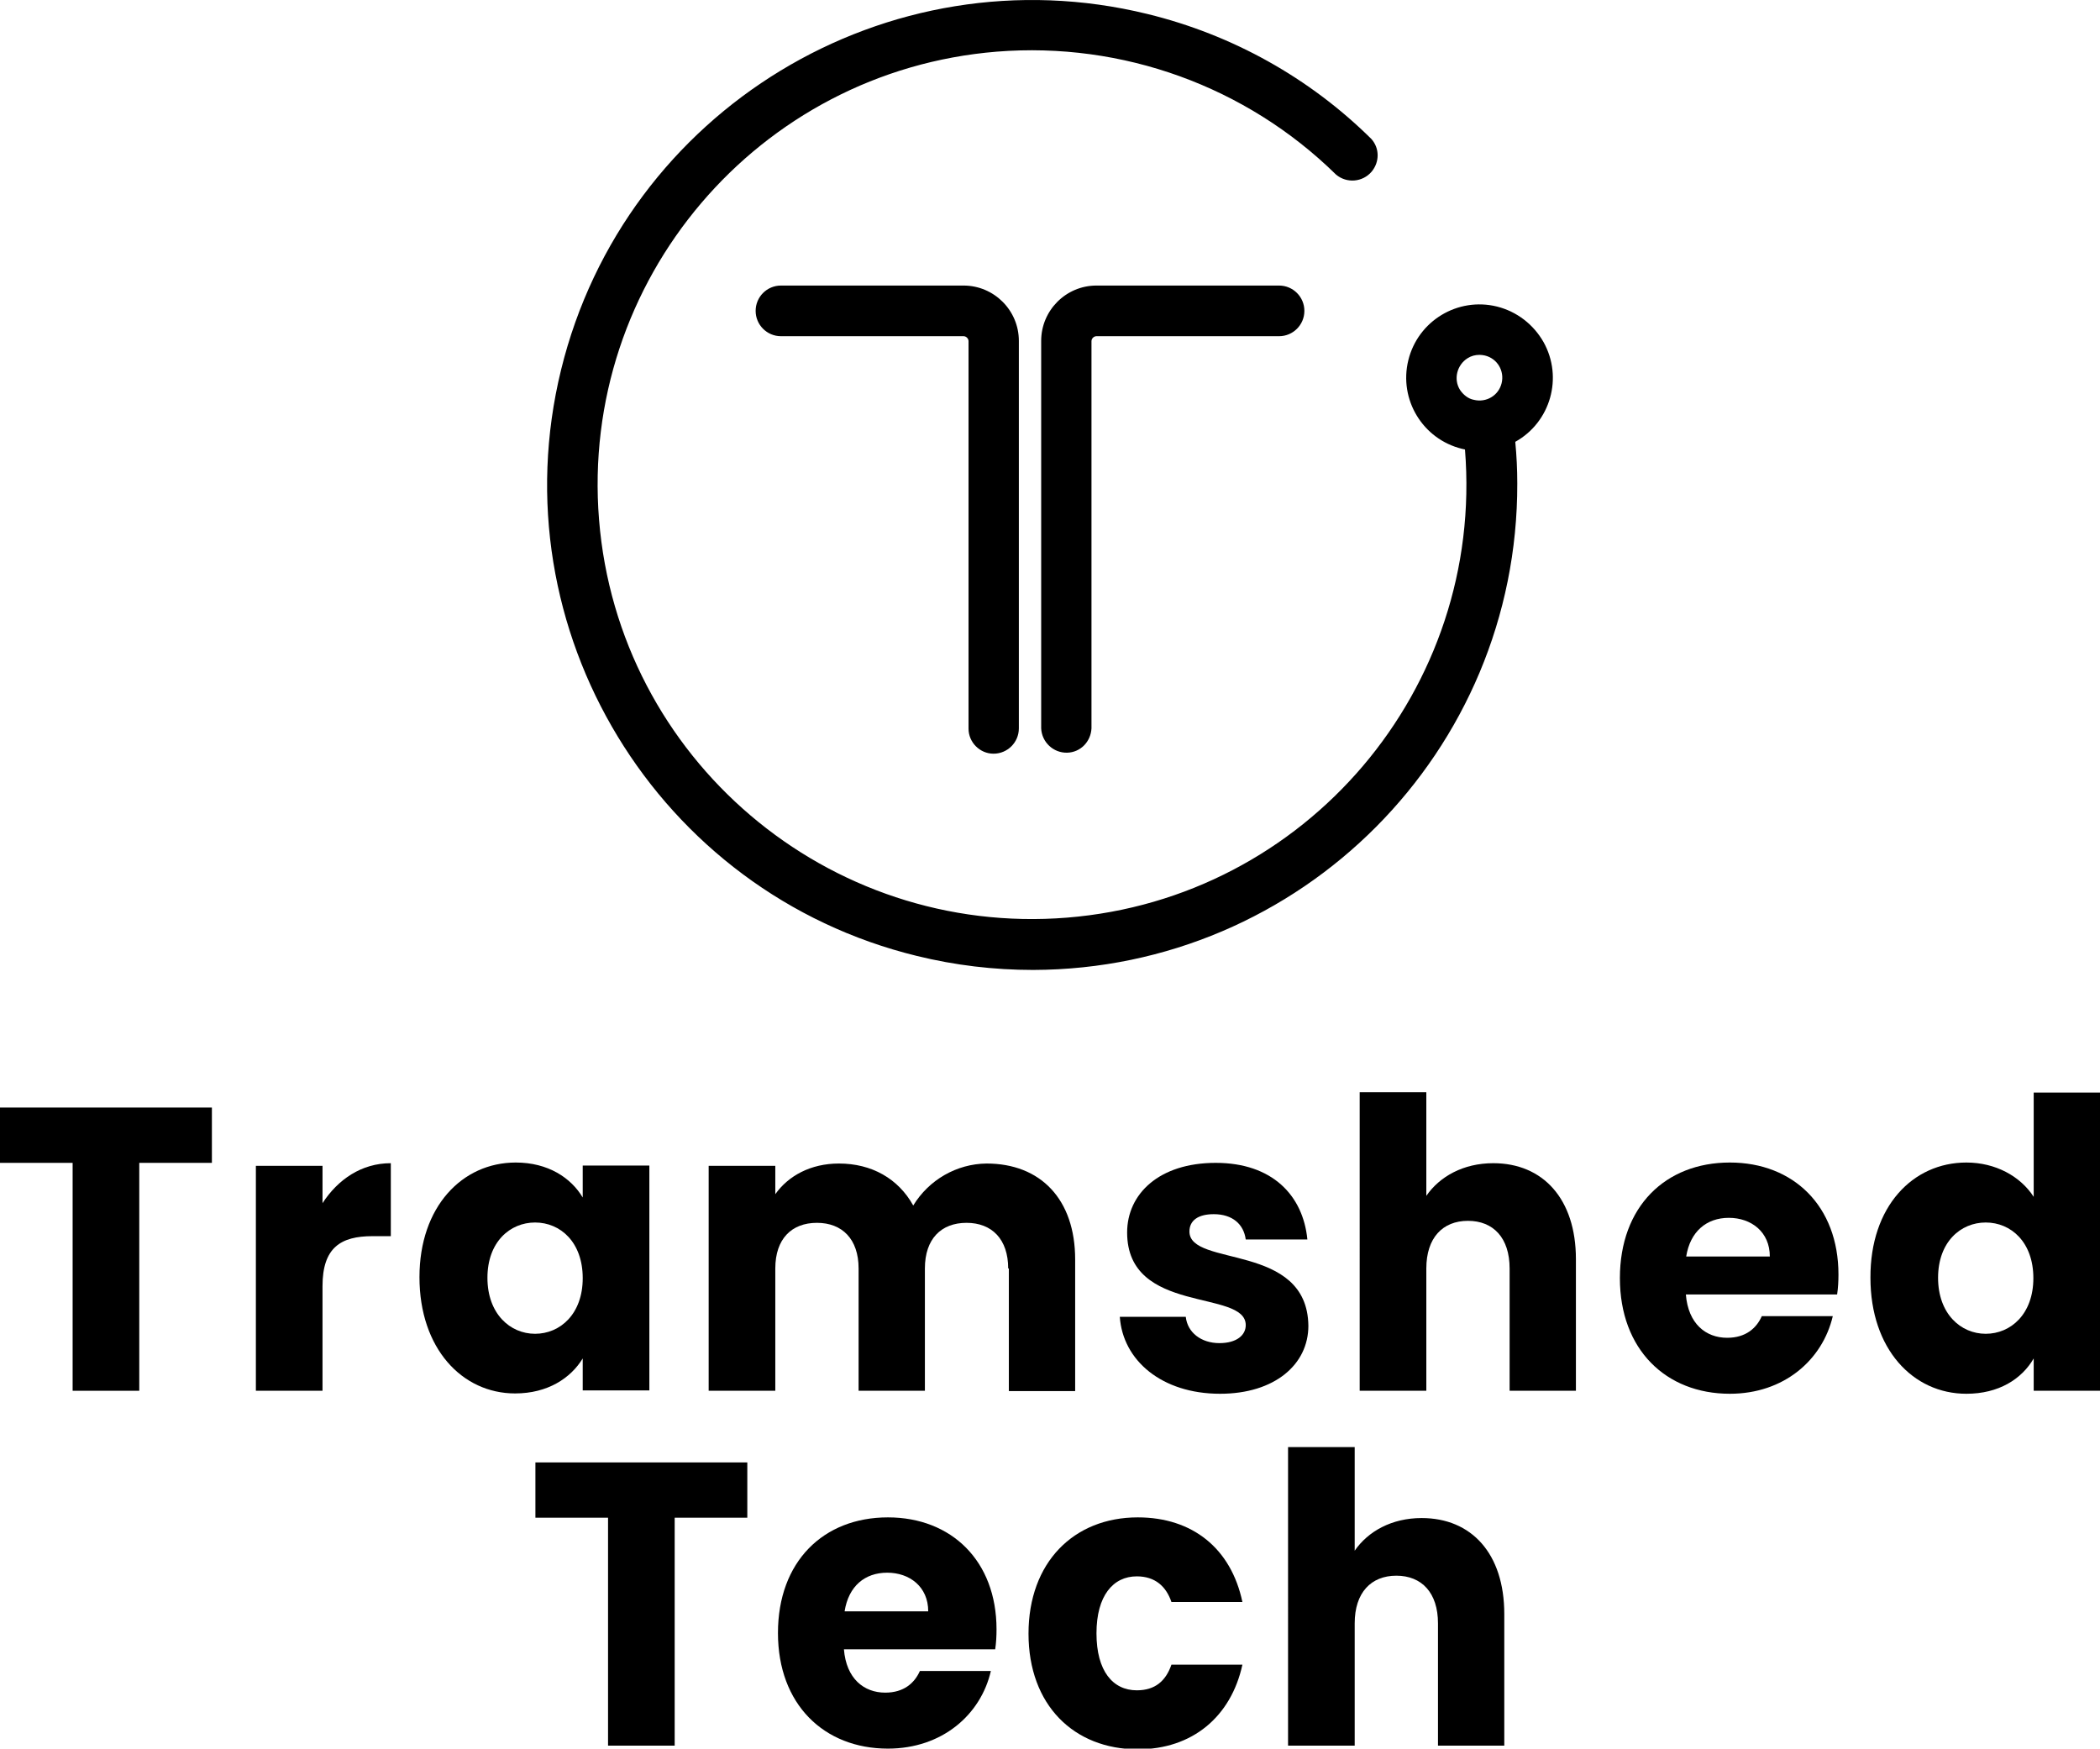
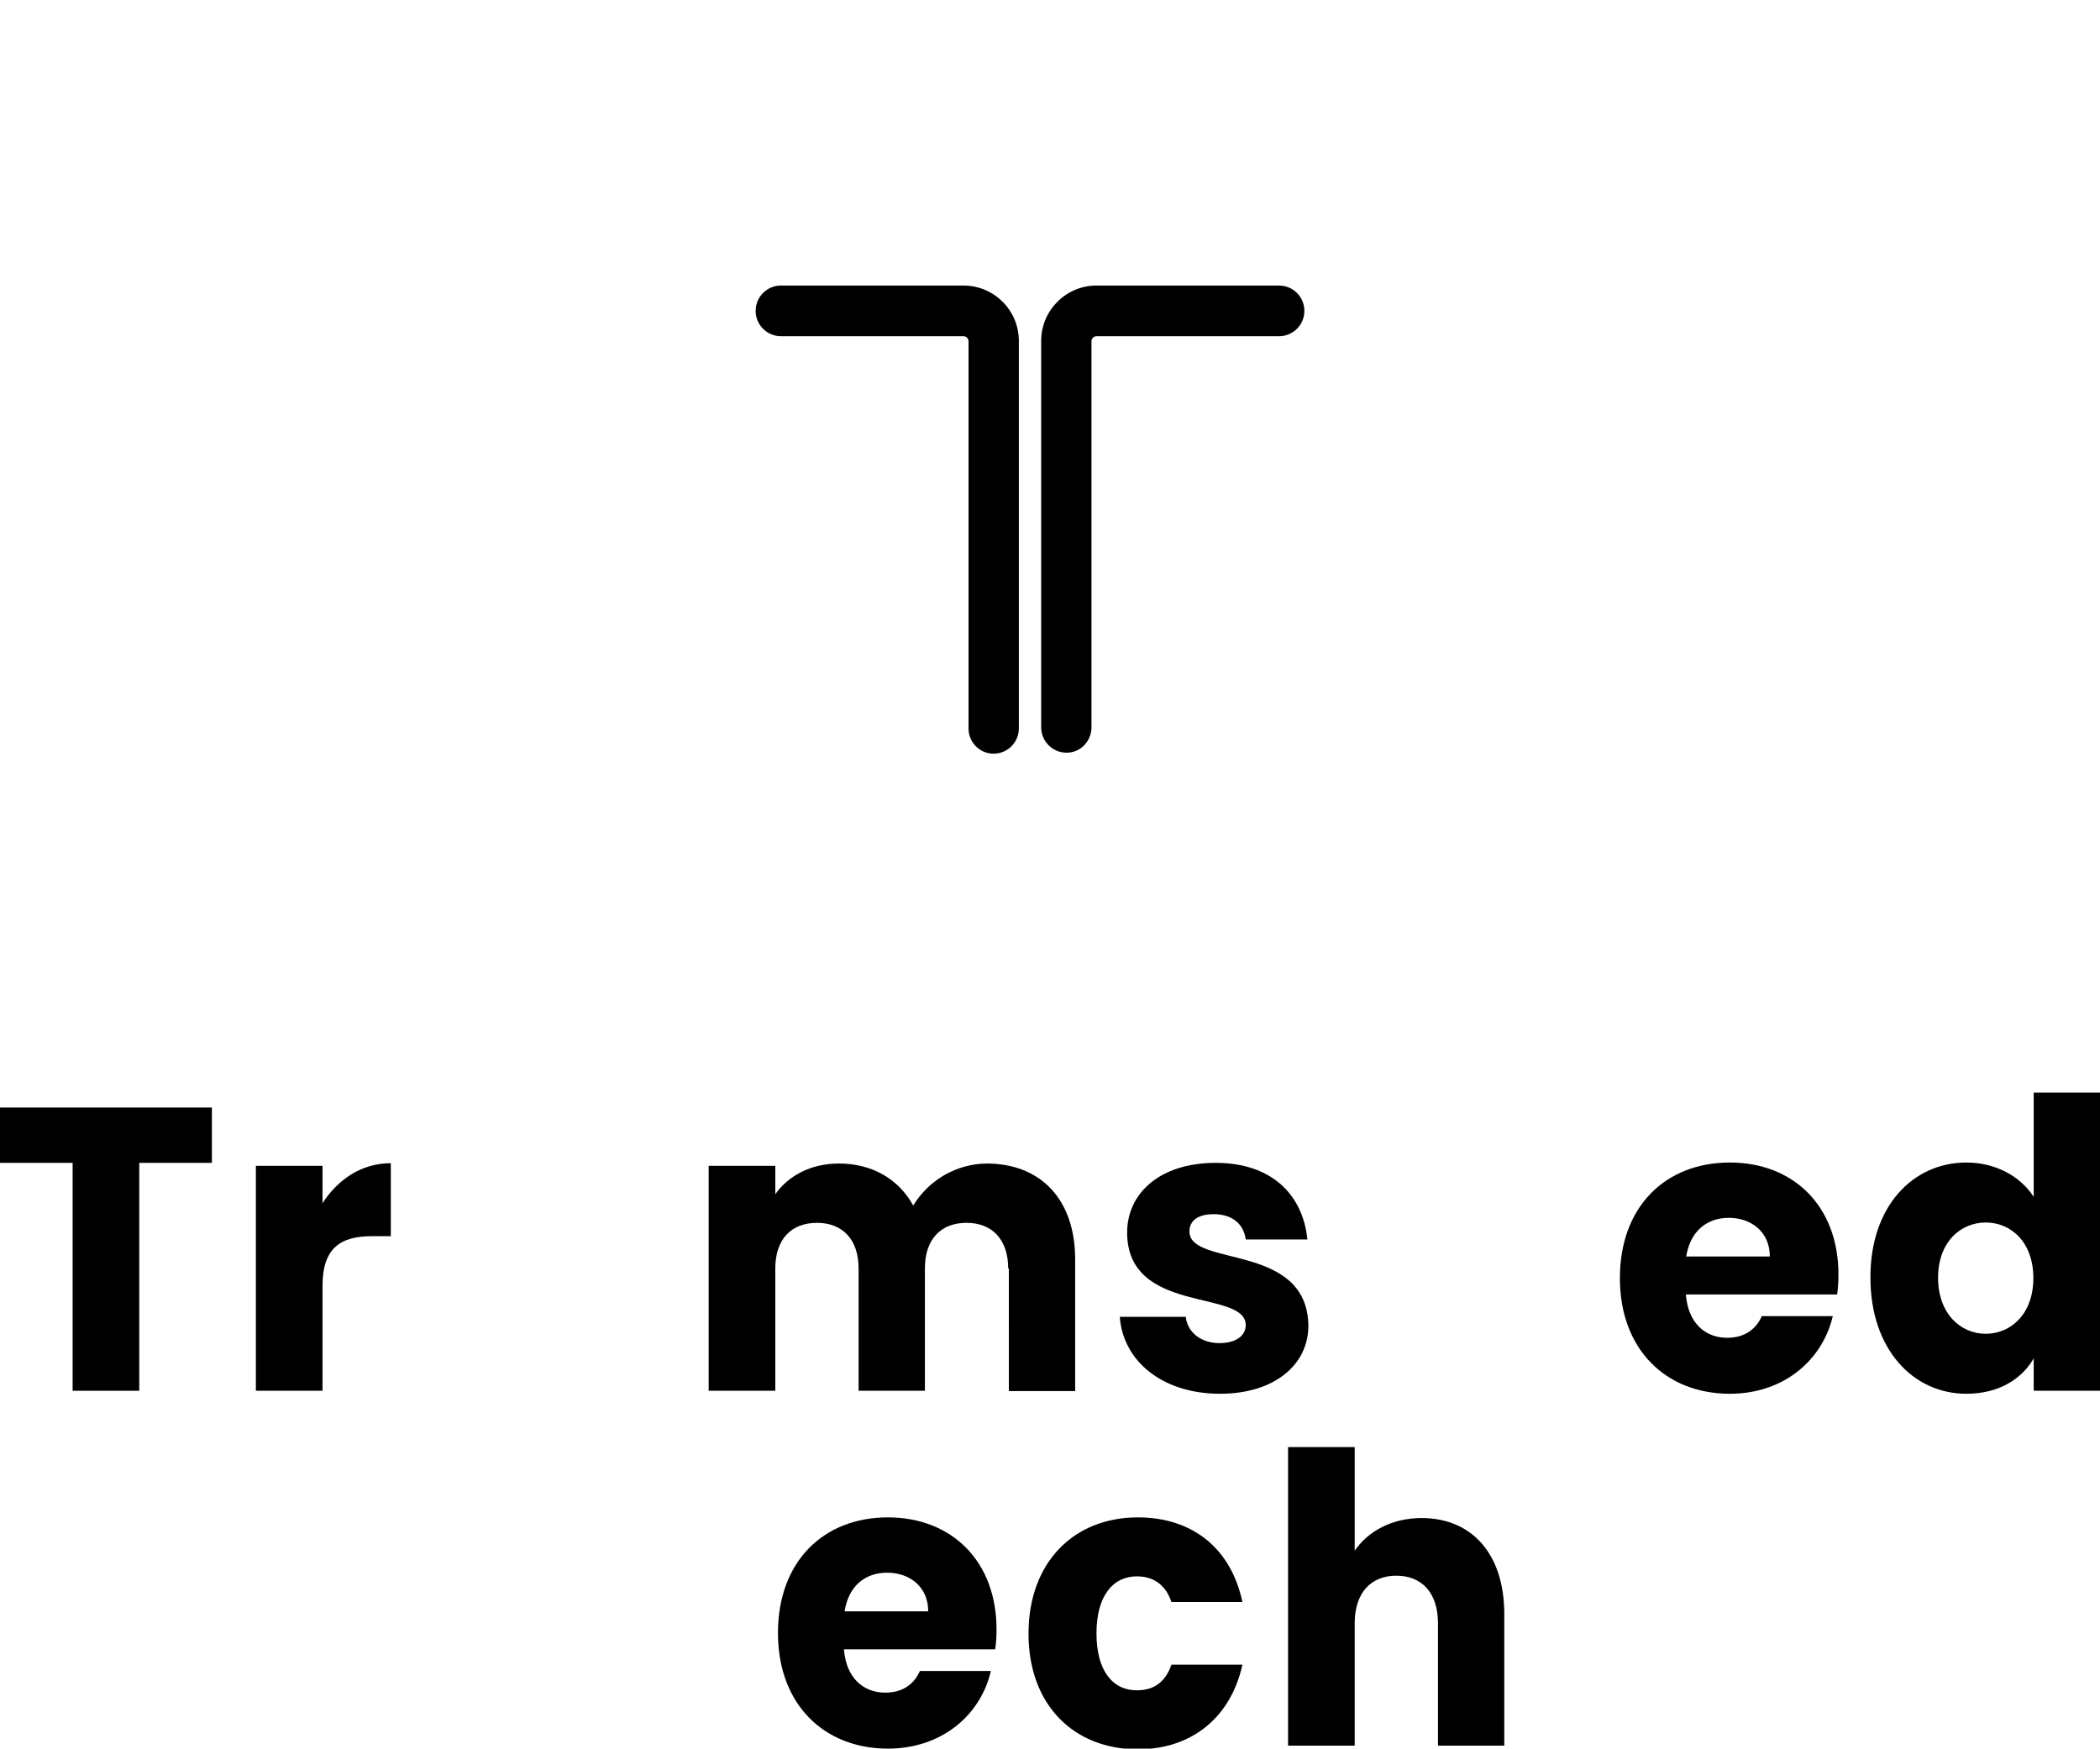
<svg xmlns="http://www.w3.org/2000/svg" version="1.1" id="Layer_1" x="0px" y="0px" viewBox="0 0 630.3 524.8" style="enable-background:new 0 0 630.3 524.8;" xml:space="preserve">
  <path d="M0,332.4h63.6V349H41.8v68.4h-20V349H0V332.4z" />
  <path d="M96.8,417.4h-20v-67.5h20v11.2c4.6-7.1,11.7-12,20.5-12V371h-5.5c-9.5,0-15,3.4-15,15V417.4z" />
-   <path d="M154.8,348.9c9.7,0,16.6,4.6,20.1,10.5v-9.6h20v67.5h-20v-9.6c-3.6,5.9-10.5,10.5-20.3,10.5c-15.9,0-28.7-13.5-28.7-34.9  C125.9,362.2,138.7,348.9,154.8,348.9z M160.6,366.9c-7.5,0-14.3,5.8-14.3,16.6c0,10.8,6.8,16.8,14.3,16.8s14.3-5.9,14.3-16.7  S168.2,366.9,160.6,366.9L160.6,366.9z" />
  <path d="M302.6,380.7c0-8.8-4.9-13.7-12.5-13.7s-12.5,4.8-12.5,13.7v36.7h-19.9v-36.7c0-8.8-4.9-13.7-12.5-13.7s-12.5,4.8-12.5,13.7  v36.7h-20v-67.5h20v8.5c3.9-5.5,10.6-9.2,19.1-9.2c9.8,0,17.8,4.5,22.3,12.6c4.7-7.7,13-12.5,22-12.6c16.2,0,26.6,10.7,26.6,28.8  v39.5h-19.9V380.7z" />
  <path d="M366.2,418.3c-17.5,0-29.2-10-30.1-23.1h19.8c0.5,4.7,4.6,7.9,10.1,7.9c5.2,0,7.9-2.4,7.9-5.4c0-10.9-35.6-3-35.6-27.8  c0-11.5,9.5-20.9,26.6-20.9c16.9,0,26.2,9.7,27.5,23h-18.5c-0.6-4.6-4-7.6-9.6-7.6c-4.7,0-7.3,1.9-7.3,5.2  c0,10.8,35.4,3.2,35.7,28.3C392.7,409.5,382.6,418.3,366.2,418.3z" />
-   <path d="M408.1,327.8h20v31.1c4-5.8,11.1-9.8,20.1-9.8c14.9,0,24.8,10.7,24.8,28.8v39.5h-19.9v-36.7c0-9.2-4.9-14.3-12.5-14.3  s-12.5,5.1-12.5,14.3v36.7h-20L408.1,327.8z" />
  <path d="M519.2,418.3c-19.2,0-33-13.3-33-34.7c0-21.4,13.6-34.7,33-34.7c19.1,0,32.6,13.1,32.6,33.6c0,2-0.1,4-0.4,6H506  c0.7,8.8,6,13,12.4,13c5.6,0,8.8-2.9,10.4-6.5h21.3C547,408.2,535.4,418.3,519.2,418.3z M506.1,377.1h25.1c0-7.4-5.6-11.6-12.3-11.6  S507.3,369.6,506.1,377.1z" />
  <path d="M590.2,348.9c8.7,0,16.2,4.1,20.2,10.3v-31.3h20v89.5h-20v-9.7c-3.6,6.2-10.5,10.6-20.2,10.6c-16.1,0-28.8-13.5-28.8-34.8  C561.3,362.1,574.1,348.9,590.2,348.9z M596,366.9c-7.5,0-14.3,5.8-14.3,16.6c0,10.8,6.8,16.8,14.3,16.8s14.3-5.9,14.3-16.7  S603.6,366.9,596,366.9L596,366.9z" />
-   <path d="M160.7,438.9h63.6v16.6h-21.8v68.4h-20v-68.4h-21.8V438.9z" />
  <path d="M266.5,524.8c-19.2,0-33-13.3-33-34.7s13.6-34.7,33-34.7c19.1,0,32.6,13.1,32.6,33.6c0,2-0.1,4-0.4,6h-45.4  c0.7,8.8,6,13,12.4,13c5.6,0,8.8-2.9,10.4-6.5h21.3C294.4,514.6,282.8,524.8,266.5,524.8z M253.5,483.6h25.1  c0-7.4-5.6-11.6-12.3-11.6S254.7,476,253.5,483.6L253.5,483.6z" />
  <path d="M341.5,455.4c16.4,0,28,9.3,31.4,25.4h-21.3c-1.6-4.7-4.9-7.7-10.4-7.7c-7.1,0-12.1,5.8-12.1,17.1s4.9,17.1,12.1,17.1  c5.5,0,8.7-2.8,10.4-7.7h21.3c-3.4,15.6-15,25.4-31.4,25.4c-19.2,0-32.8-13.3-32.8-34.7S322.3,455.4,341.5,455.4z" />
  <path d="M386.6,434.3h20v31.1c4-5.8,11.1-9.8,20.1-9.8c14.9,0,24.8,10.6,24.8,28.8v39.5h-19.9v-36.7c0-9.2-4.9-14.3-12.5-14.3  s-12.5,5.1-12.5,14.3v36.7h-20L386.6,434.3z" />
-   <path d="M449.3,92c-11.8-2.9-23.7,4.3-26.6,16.1c-2.9,11.8,4.3,23.7,16.1,26.6c0.3,0.1,0.6,0.1,0.9,0.2  c5.8,71.8-47.7,134.7-119.4,140.5c-71.8,5.8-134.7-47.7-140.5-119.4c-5.8-71.8,47.7-134.7,119.4-140.5c37.7-3,74.8,10.4,101.8,36.9  c3.2,2.7,8,2.3,10.7-0.9c2.4-2.9,2.4-7-0.1-9.8C393,23.3,369.8,10.4,344.4,4.2c-78-19.1-156.9,28.8-176,106.8  s28.9,156.9,106.8,175.9c11.4,2.8,23.1,4.2,34.9,4.2c80.5-0.2,145.5-65.6,145.3-146c0-4.2-0.2-8.3-0.6-12.5  c10.6-5.9,14.4-19.3,8.5-29.9C460.3,97.4,455.3,93.5,449.3,92L449.3,92z M438.2,117c-2-3.2-0.9-7.5,2.3-9.5c1.1-0.7,2.3-1,3.6-1  c0.6,0,1.1,0.1,1.6,0.2c3.7,0.9,5.9,4.6,5,8.3c-0.9,3.7-4.6,5.9-8.3,5C440.7,119.7,439.2,118.5,438.2,117z" />
  <path d="M298.2,226.2c4.2,0,7.6-3.4,7.6-7.6V102.3c0-9.2-7.5-16.6-16.6-16.6h-54.8c-4.2,0-7.6,3.4-7.6,7.6c0,4.2,3.4,7.6,7.6,7.6  h54.8c0.8,0,1.5,0.7,1.5,1.5v116.3C290.7,222.8,294.1,226.2,298.2,226.2C298.2,226.2,298.2,226.2,298.2,226.2z" />
  <path d="M329.1,85.7c-9.2,0-16.6,7.5-16.6,16.6v116.3c0.2,4.2,3.7,7.4,7.8,7.3c4-0.1,7.1-3.3,7.3-7.3V102.4c0-0.8,0.7-1.5,1.5-1.5  c0,0,0,0,0,0h54.8c4.2,0,7.6-3.4,7.6-7.6c0-4.2-3.4-7.6-7.6-7.6L329.1,85.7z" />
</svg>